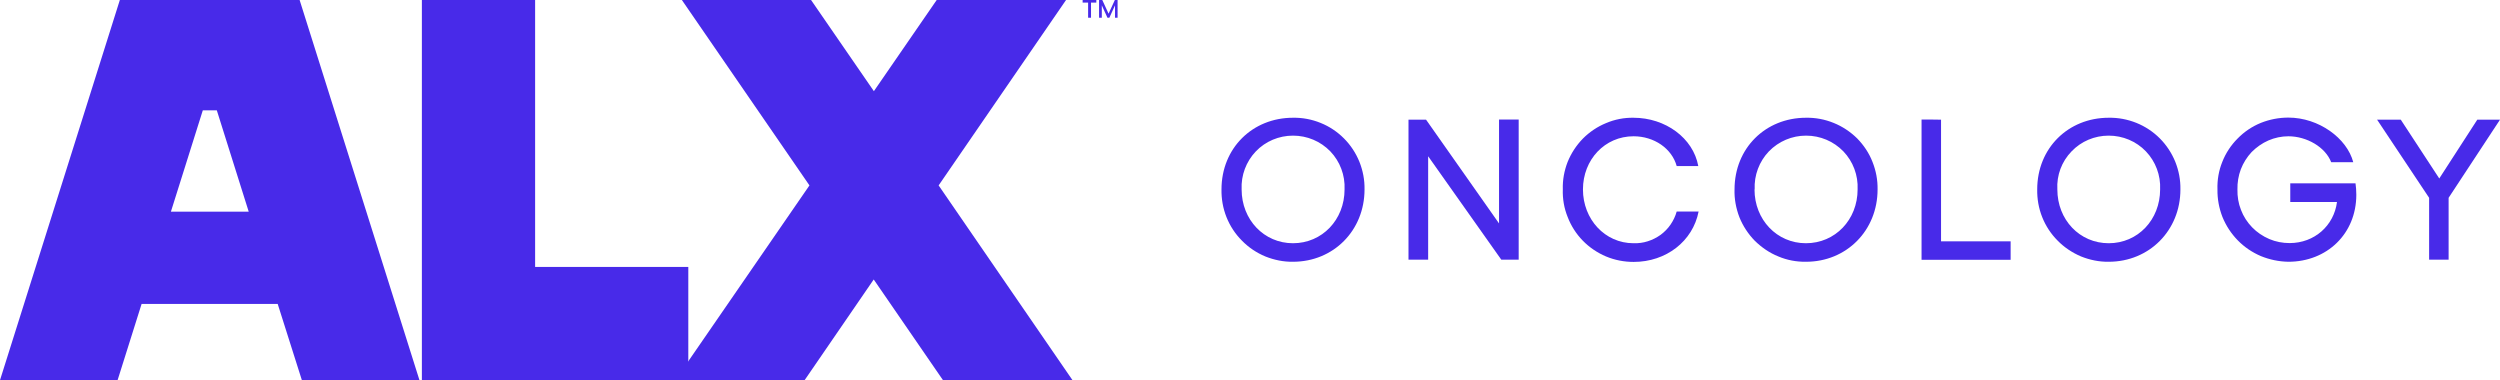
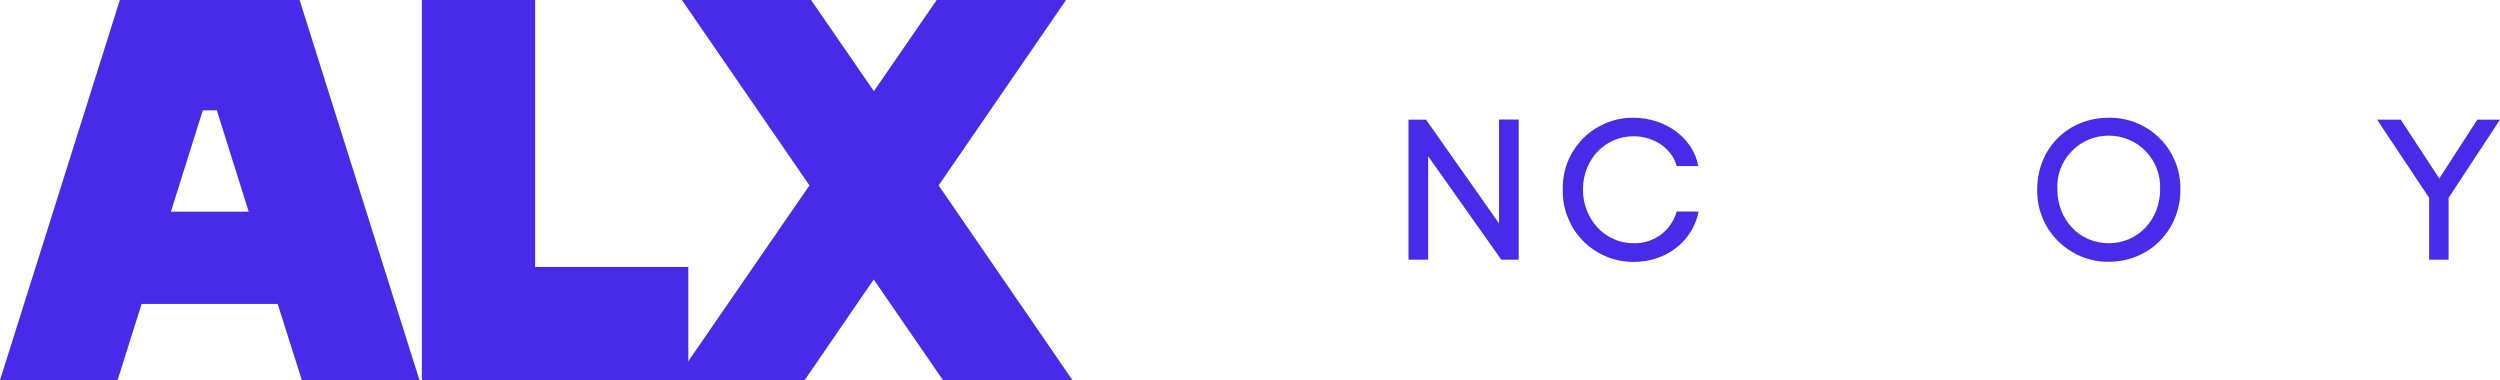
<svg xmlns="http://www.w3.org/2000/svg" version="1.2" viewBox="0 0 1552 236" width="1552" height="236">
  <title>ALXO_BIG</title>
  <style>
		.s0 { fill: #482ae9 } 
	</style>
-   <path class="s0" d="m847.1 117.6c0 25.5-19.3 44.9-44.4 44.9-5.9 0.1-11.7-1.1-17.2-3.3-5.5-2.3-10.4-5.6-14.5-9.8-4.2-4.2-7.4-9.1-9.6-14.6-2.2-5.5-3.2-11.4-3.1-17.2 0-25.6 19.2-44.5 44.4-44.5 5.9-0.1 11.7 1 17.1 3.2 5.5 2.2 10.4 5.5 14.5 9.6 4.2 4.2 7.4 9.1 9.6 14.5 2.2 5.5 3.3 11.3 3.2 17.2zm-76.3 0c0 18.8 13.9 33.4 31.9 33.4 18.1 0 32-14.6 32-33.4 0.4-8.8-2.8-17.3-8.8-23.6-6.1-6.3-14.4-9.8-23.2-9.8-8.7 0-17.1 3.5-23.1 9.8-6 6.3-9.2 14.8-8.8 23.6z" />
  <path class="s0" d="m885.3 74.3l45.3 64.4v-64.5h12.2v87h-10.8l-45.4-64.2v64.2h-12.2v-86.9z" />
  <path class="s0" d="m970.2 117.6c-0.2-5.9 0.9-11.7 3-17.1 2.2-5.4 5.4-10.3 9.5-14.5 4.1-4.1 9-7.4 14.4-9.6 5.4-2.3 11.2-3.4 17-3.3 19.7 0 37 12.5 40.2 30h-13.4c-3-10.9-14-18.5-26.8-18.5-17.8 0-31.4 14.5-31.4 33 0 18.5 13.6 33.4 31.4 33.4 3 0.1 6-0.3 8.8-1.2 2.9-0.9 5.6-2.3 8-4 2.4-1.8 4.5-3.9 6.2-6.4 1.7-2.5 3-5.2 3.8-8.1h13.6c-3.6 18.5-20.2 31.3-40.3 31.3-5.9 0-11.7-1.1-17.2-3.4-5.4-2.3-10.3-5.6-14.4-9.8-4.1-4.2-7.3-9.2-9.4-14.7-2.2-5.4-3.2-11.3-3-17.1z" />
-   <path class="s0" d="m1165.6 117.6c0 25.5-19.3 44.9-44.4 44.9-5.9 0.1-11.8-1-17.2-3.3-5.5-2.2-10.4-5.6-14.6-9.7-4.1-4.2-7.4-9.2-9.6-14.7-2.1-5.5-3.2-11.4-3-17.2 0-25.6 19.2-44.5 44.4-44.5 5.9-0.1 11.7 1 17.1 3.2 5.5 2.2 10.4 5.5 14.6 9.6 4.1 4.2 7.4 9.1 9.5 14.5 2.2 5.5 3.3 11.3 3.2 17.2zm-76.4 0c0 18.8 13.9 33.4 31.9 33.4 18.2 0 32.1-14.6 32.1-33.4 0.4-8.8-2.8-17.3-8.8-23.6-6.1-6.3-14.4-9.8-23.2-9.8-8.7 0-17 3.5-23.1 9.8-6 6.3-9.2 14.8-8.8 23.6z" />
-   <path class="s0" d="m1205 74.3v75.5h43.2v11.5h-55.3v-87.1c0 0 12.1 0 12.1 0.1z" />
  <path class="s0" d="m1353.6 117.6c0 25.5-19.4 44.9-44.5 44.9-5.9 0.1-11.7-1.1-17.2-3.3-5.4-2.3-10.4-5.6-14.5-9.8-4.2-4.2-7.4-9.1-9.6-14.6-2.2-5.5-3.2-11.4-3.1-17.2 0-25.6 19.2-44.5 44.4-44.5 5.9-0.1 11.7 1 17.2 3.2 5.4 2.2 10.3 5.4 14.5 9.6 4.1 4.1 7.4 9.1 9.6 14.5 2.2 5.5 3.3 11.3 3.2 17.2zm-76.4 0c0 18.8 13.8 33.4 31.9 33.4 18.1 0 31.9-14.6 31.9-33.4 0.4-8.8-2.8-17.3-8.8-23.6-6-6.3-14.4-9.8-23.1-9.8-8.8 0-17.1 3.5-23.1 9.8-6.1 6.3-9.3 14.8-8.8 23.6z" />
-   <path class="s0" d="m1462.8 120.9c0 24.2-18.2 41.6-42.2 41.6-5.8-0.1-11.6-1.3-17-3.5-5.4-2.3-10.3-5.6-14.4-9.8-4.1-4.2-7.3-9.1-9.5-14.5-2.1-5.4-3.2-11.2-3.1-17.1-0.2-5.8 0.8-11.7 3-17.1 2.1-5.4 5.4-10.4 9.5-14.5 4.1-4.2 9-7.5 14.4-9.7 5.5-2.2 11.3-3.3 17.1-3.3 18.9 0 36.4 12.8 40.3 27.7h-13.7c-3.6-9.4-15.2-16.1-26.6-16.1-4.2 0-8.5 0.9-12.4 2.6-3.9 1.7-7.4 4.2-10.4 7.2-2.9 3.1-5.2 6.8-6.7 10.7-1.5 4-2.2 8.3-2.1 12.5-0.1 4.3 0.6 8.7 2.2 12.7 1.5 4 3.9 7.7 6.9 10.8 3 3.1 6.7 5.6 10.7 7.3 4 1.7 8.3 2.5 12.6 2.5 15.4 0 27.5-10.8 29.4-25.5h-29v-11.6h40.5c0.3 1.9 0.5 4.8 0.5 7.1z" />
  <path class="s0" d="m1490.4 74.3l23.9 36.5 23.6-36.5h14.1l-31.9 48.5v38.4h-12.1v-38.4l-32.3-48.5z" />
  <path class="s0" d="m665.8 236l-83.1-120.9 79.1-115.1h-80.3l-39 56.6-39-56.6h-80.2l79.2 115.1-83.3 120.9h80.3l42.9-62.5 43 62.5z" />
  <path class="s0" d="m332.2 165.7v-165.7h-70.3v236h165.4v-70.3c0 0-95.2 0-95.1 0z" />
  <path class="s0" d="m187.4 236h73l-74.4-236h-111.6l-74.4 236h73l14.9-47.3h84.5zm-81.3-104.6l19.8-62.9h8.7l19.8 62.9z" />
-   <path class="s0" d="m680.7 1.6h-3.4v9.4h-1.8v-9.4h-3.4v-1.6h8.5v1.6zm13.1-1.6v11h-1.6v-7.7l-3.5 7.7h-1.2l-3.5-7.7v7.7h-1.7v-11h2l3.9 8.5 3.9-8.5z" />
</svg>